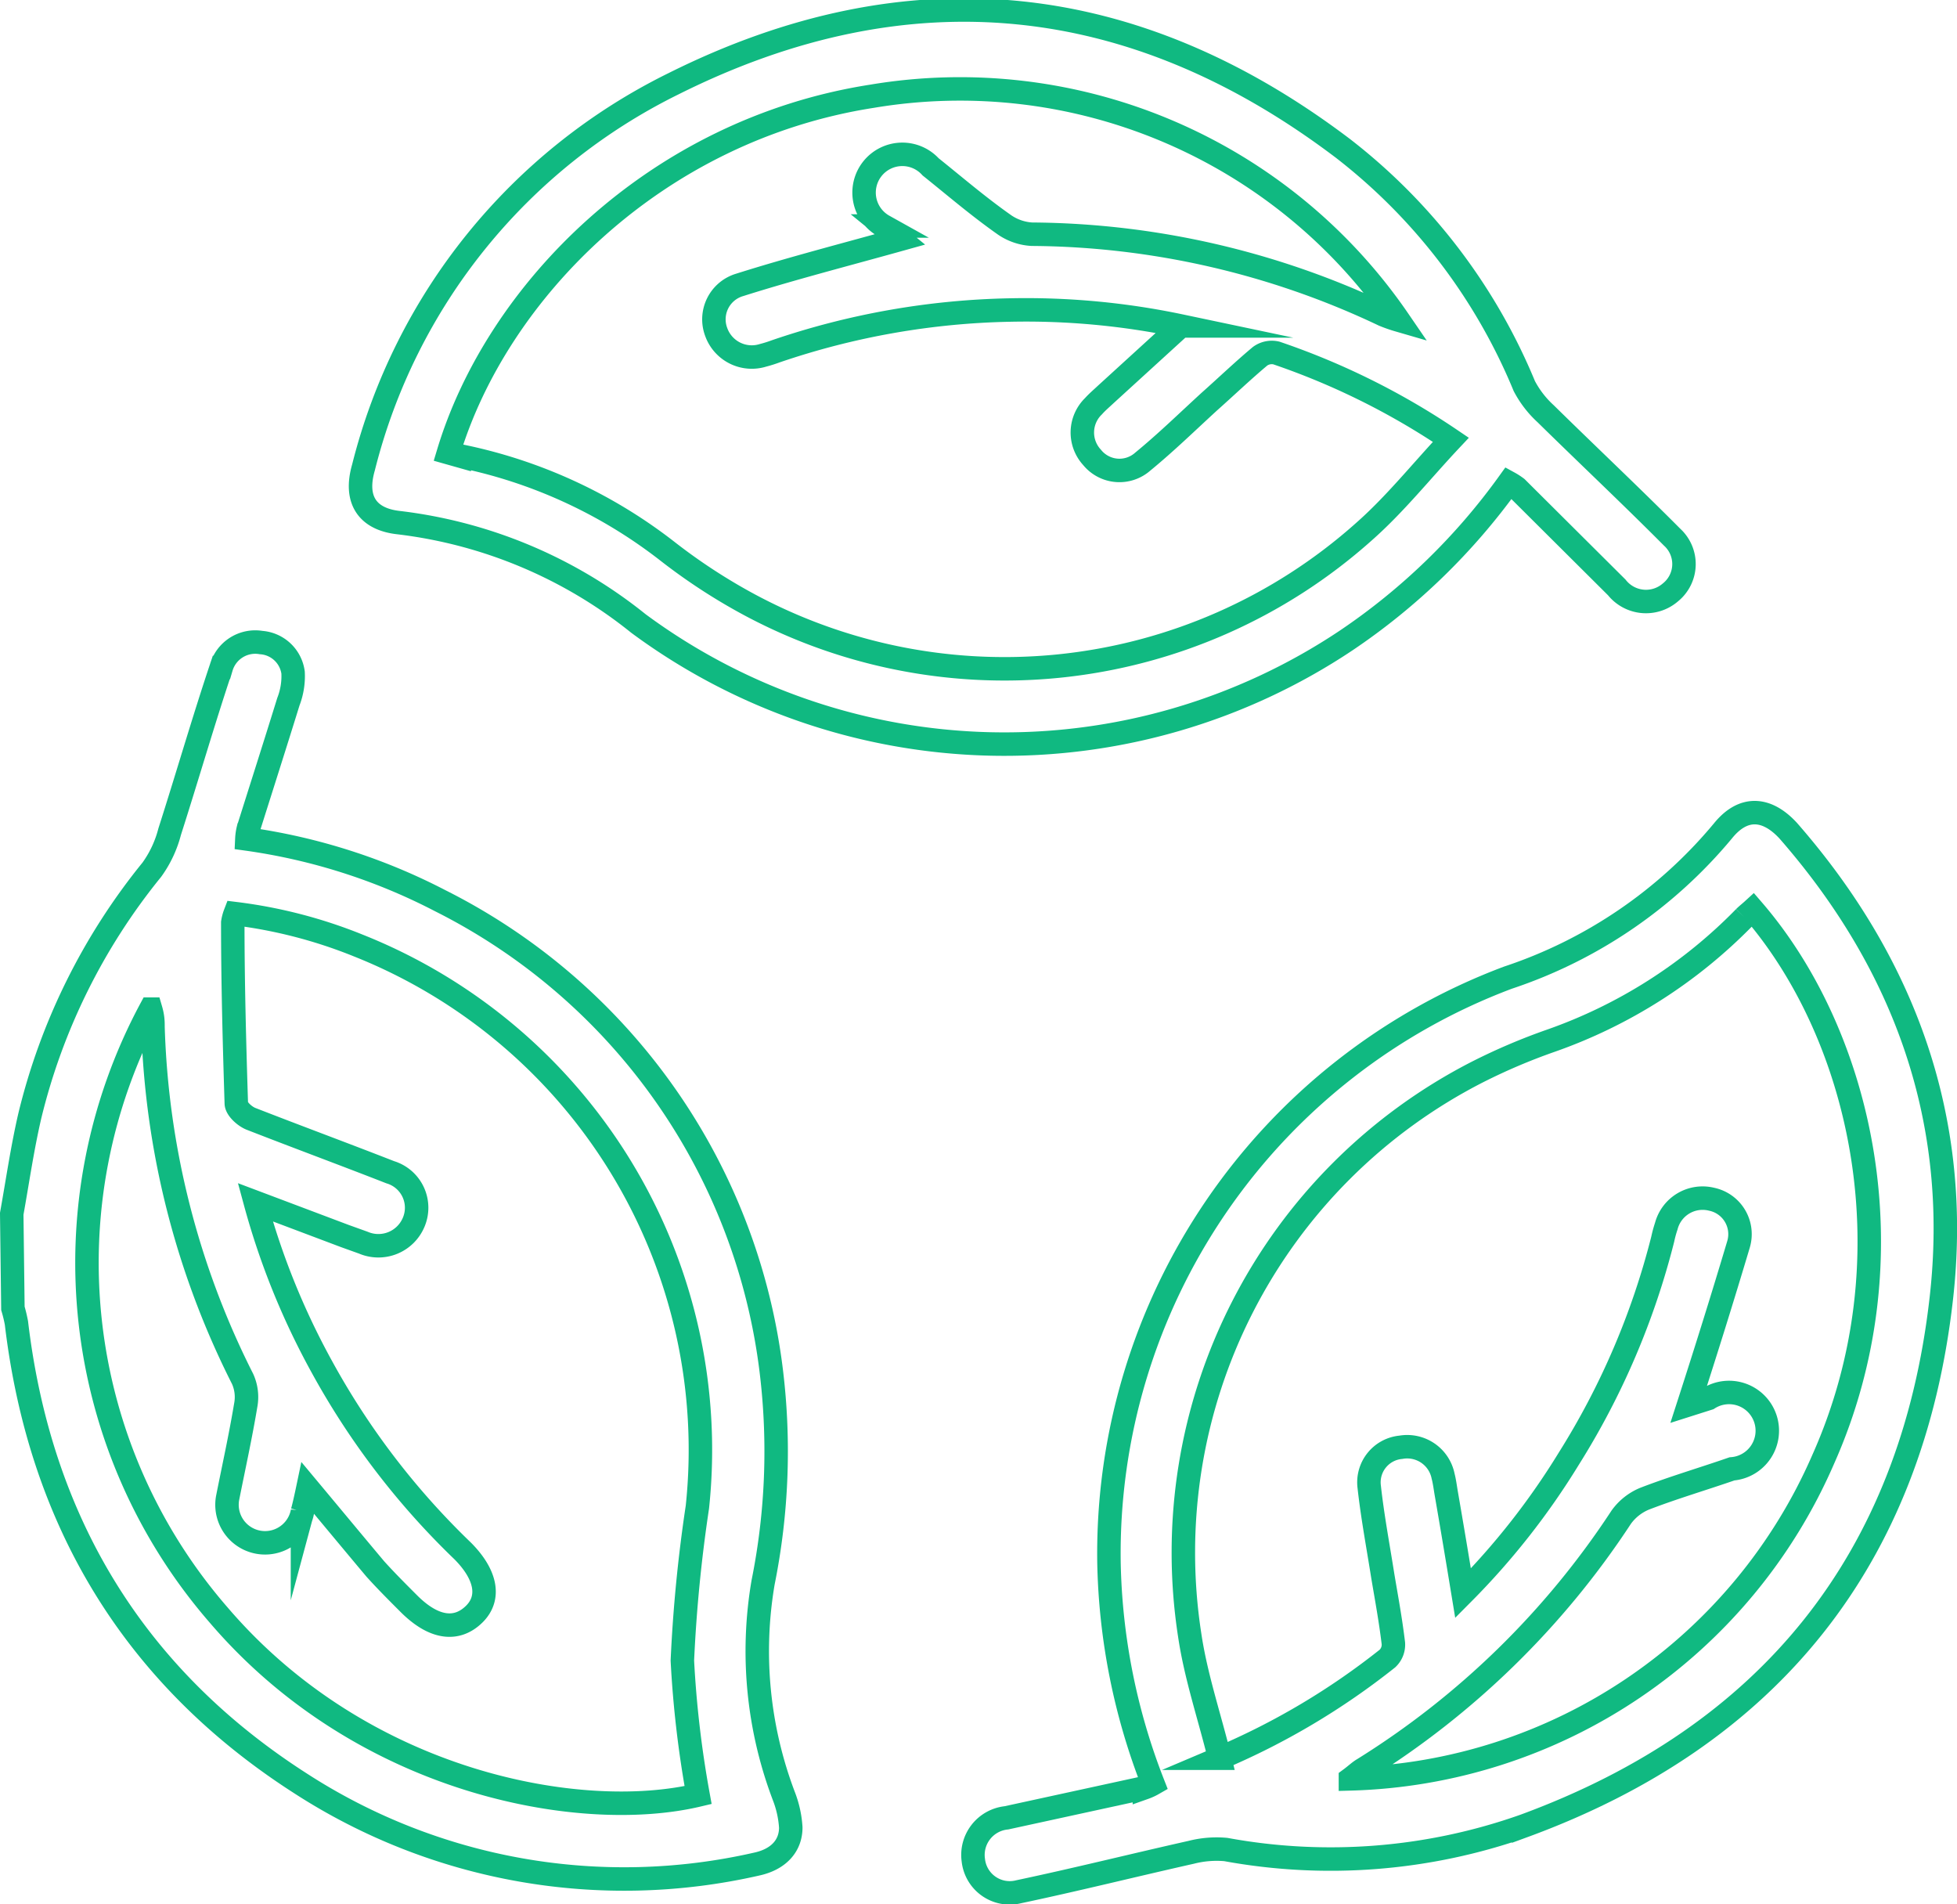
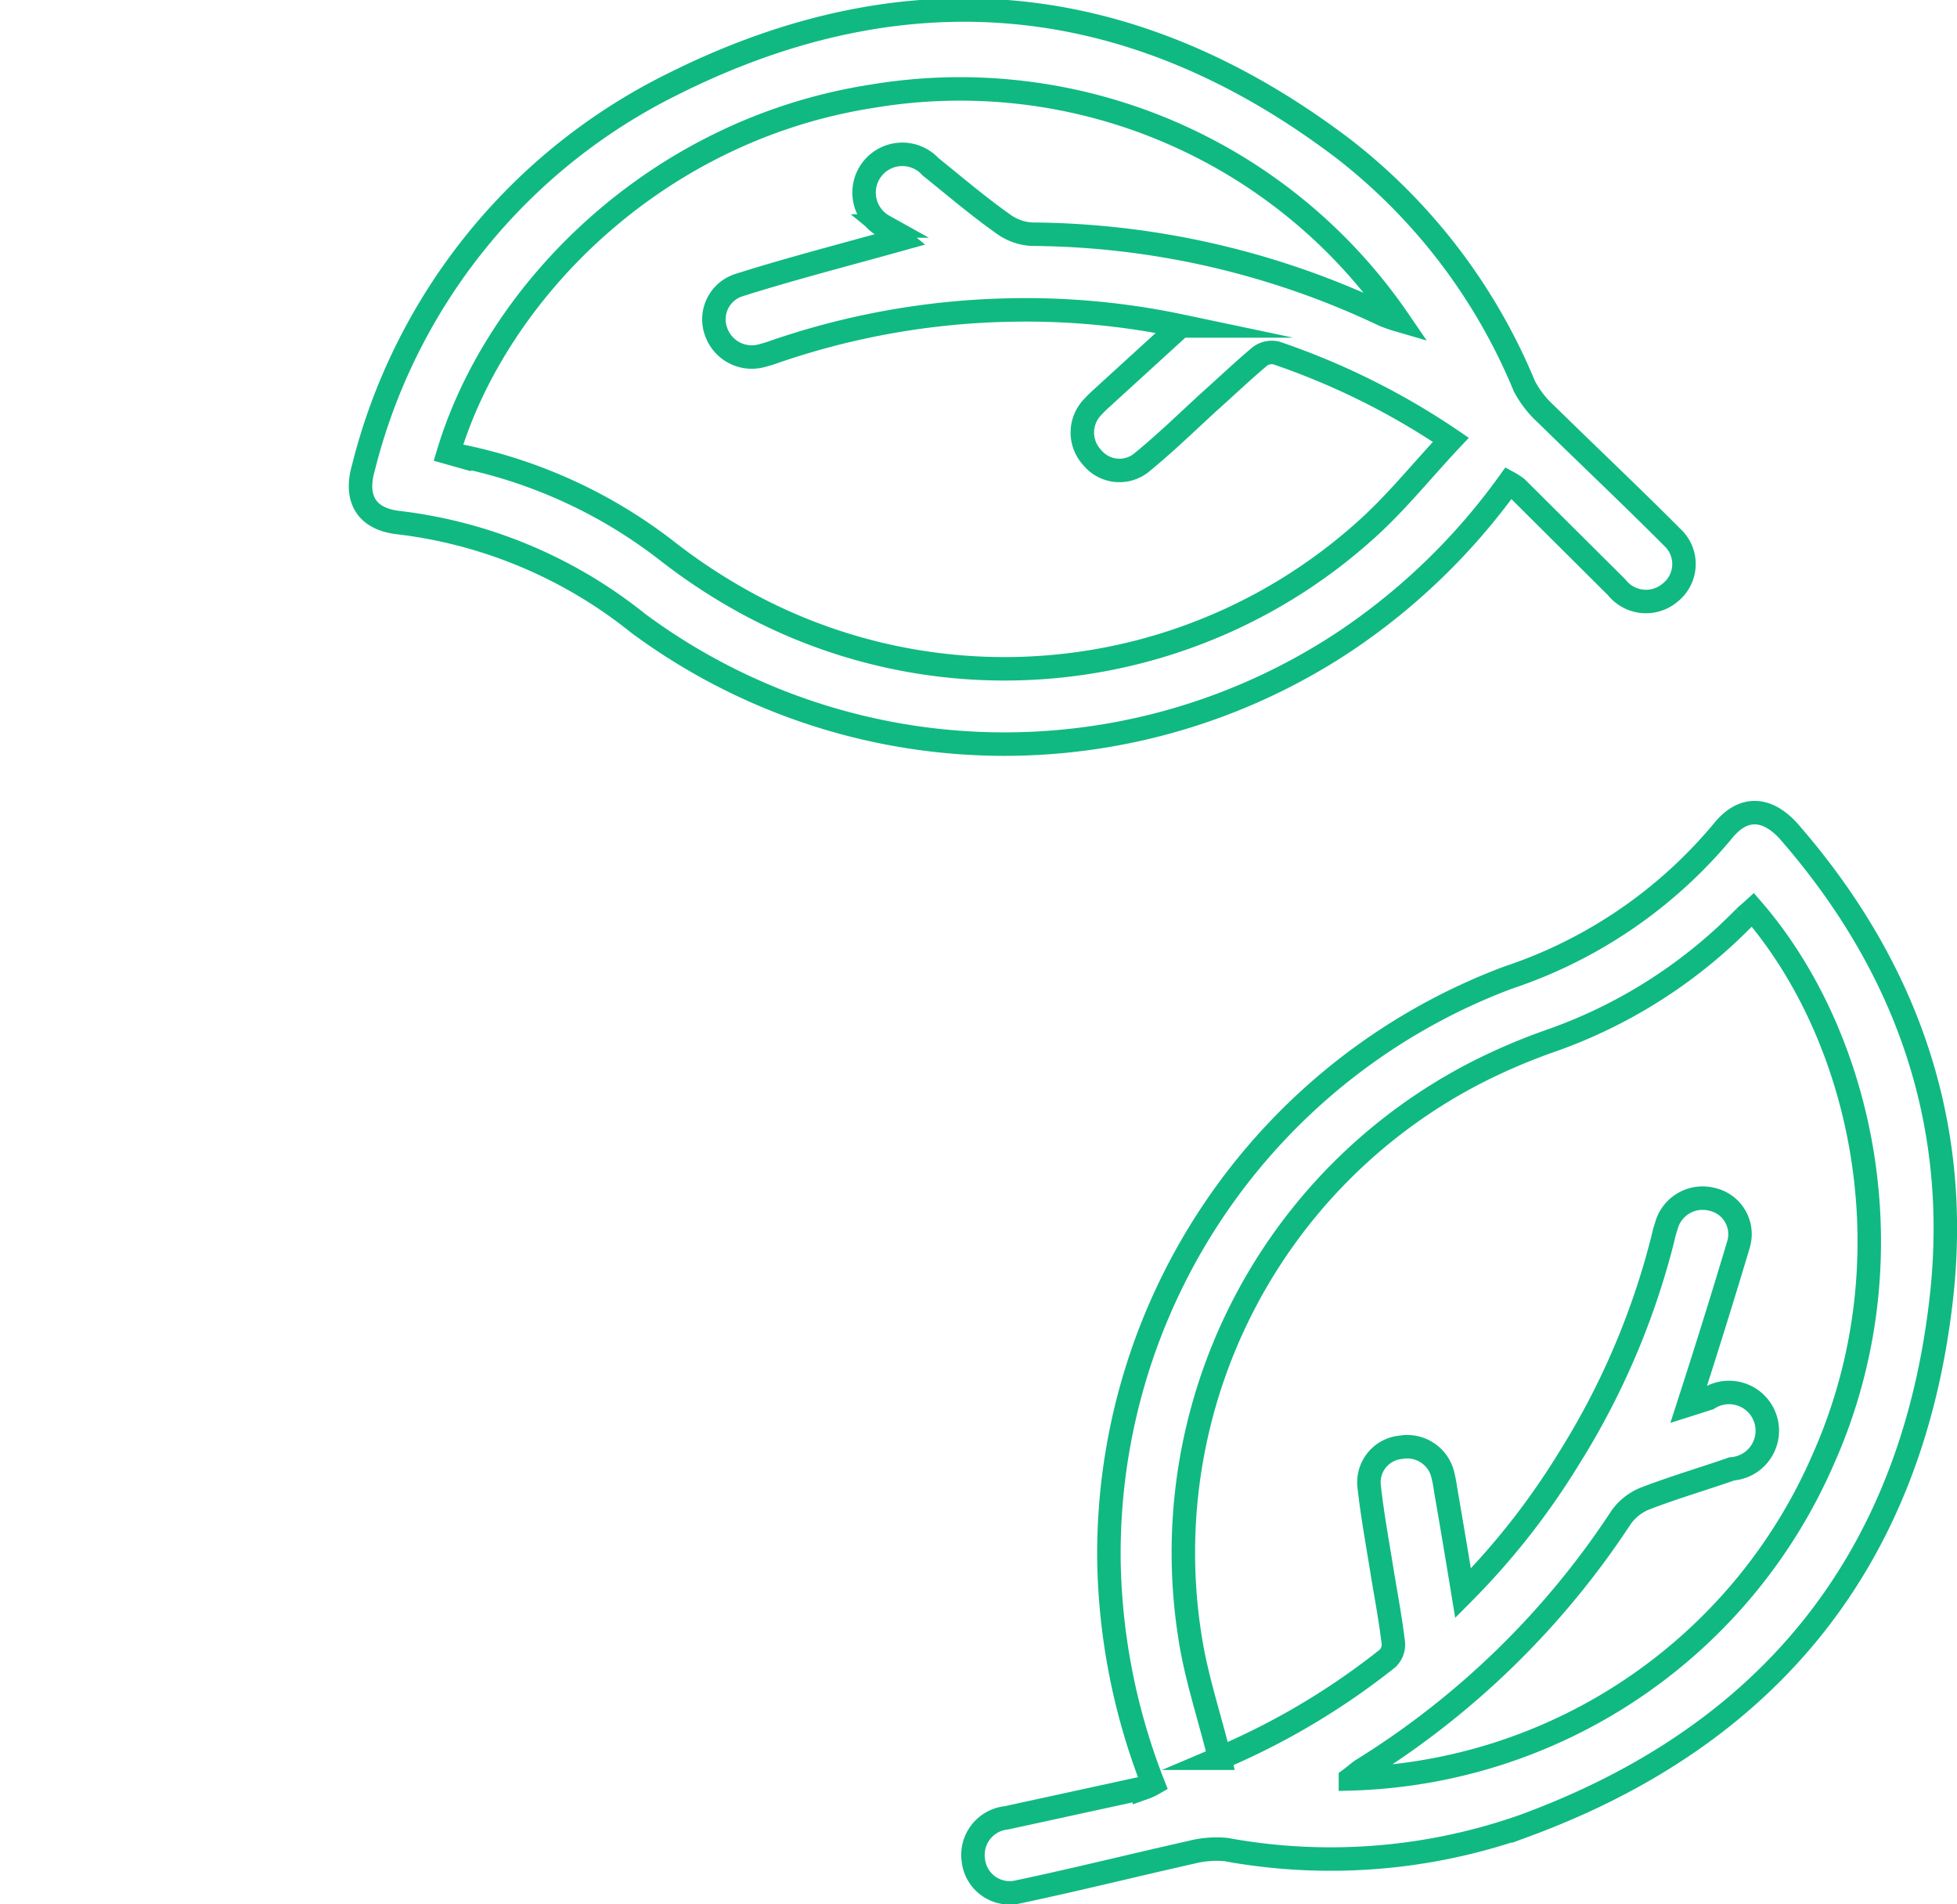
<svg xmlns="http://www.w3.org/2000/svg" id="Layer_1" data-name="Layer 1" viewBox="0 0 83.4 81.14">
  <defs>
    <style>.cls-1{fill:none;stroke:#10b981;stroke-miterlimit:10;}</style>
  </defs>
-   <path class="cls-1" d="M8.8,61.15c.25-1.39.45-2.79.77-4.17a26.52,26.52,0,0,1,5.2-10.49,4.83,4.83,0,0,0,.76-1.62c.75-2.34,1.43-4.7,2.2-7a1.51,1.51,0,0,1,1.7-1.06,1.48,1.48,0,0,1,1.36,1.28,3,3,0,0,1-.2,1.24c-.56,1.81-1.14,3.62-1.71,5.43a2.22,2.22,0,0,0-.06.42,25.56,25.56,0,0,1,8.24,2.63A25.93,25.93,0,0,1,41.17,67.86a28.29,28.29,0,0,1-.35,9,17.41,17.41,0,0,0,.91,9.17A4.45,4.45,0,0,1,42,87.3c0,.79-.53,1.36-1.45,1.56a25.39,25.39,0,0,1-19.43-3.43C14,80.87,10,74.23,9,65.8a6.23,6.23,0,0,0-.15-.62ZM21.42,72.84c-.09.43-.16.74-.23,1A1.62,1.62,0,1,1,18,73.26c.26-1.31.55-2.62.77-3.94a1.88,1.88,0,0,0-.13-1.13,35.56,35.56,0,0,1-3.82-15c0-.21,0-.42-.1-.76a22.88,22.88,0,0,0,2.9,25.82c6.17,7.21,15.46,8.85,20.43,7.67a44.93,44.93,0,0,1-.67-5.73,62.92,62.92,0,0,1,.64-6.54A23.13,23.13,0,0,0,23.57,49.72a20.71,20.71,0,0,0-5.25-1.36,1.79,1.79,0,0,0-.1.38c0,2.57.07,5.14.15,7.7,0,.24.37.57.64.67,2,.78,3.95,1.5,5.92,2.27a1.58,1.58,0,0,1,1,2.13,1.63,1.63,0,0,1-2.15.87L23,62.1l-3.82-1.44a31.7,31.7,0,0,0,2.83,7,32.57,32.57,0,0,0,6,7.85c1,1,1.21,2,.5,2.7s-1.67.66-2.77-.43c-.49-.49-1-1-1.45-1.5C23.35,75.16,22.43,74.05,21.42,72.84Z" transform="translate(-8.3 -9.43)" />
  <path class="cls-1" d="M57.44,85.44A27.25,27.25,0,0,1,55.56,76a26.22,26.22,0,0,1,17-24.91,20.19,20.19,0,0,0,9.17-6.26c.86-1.06,1.86-1,2.78,0,5,5.72,7.38,12.39,6.52,19.94-1.26,11.1-7.32,18.63-17.8,22.47a24.75,24.75,0,0,1-12.69,1,4.37,4.37,0,0,0-1.48.12c-2.45.55-4.89,1.16-7.35,1.68a1.56,1.56,0,0,1-1.93-1.34,1.59,1.59,0,0,1,1.41-1.81l5.88-1.28A2.25,2.25,0,0,0,57.44,85.44ZM80.26,69.29l.85-.27a1.63,1.63,0,1,1,1,3c-1.24.43-2.5.8-3.72,1.27a2.31,2.31,0,0,0-1,.79,35.66,35.66,0,0,1-11,10.74c-.17.1-.31.24-.54.41A22.64,22.64,0,0,0,86,71.61c3.81-8.55,1.67-18-3-23.41-.12.11-.25.21-.36.32a21.43,21.43,0,0,1-8.26,5.26,25.76,25.76,0,0,0-3.1,1.32,23,23,0,0,0-12.28,24c.26,1.76.84,3.46,1.28,5.25a30.8,30.8,0,0,0,7.15-4.25.81.81,0,0,0,.25-.65c-.12-1-.29-1.91-.45-2.86-.2-1.27-.44-2.54-.58-3.81A1.5,1.5,0,0,1,68,71.1a1.56,1.56,0,0,1,1.8,1.23c.06.23.09.47.13.71.24,1.38.47,2.76.72,4.28a31.35,31.35,0,0,0,4.51-5.74,32.53,32.53,0,0,0,4-9.35,4.94,4.94,0,0,1,.15-.55,1.6,1.6,0,0,1,1.93-1.15,1.52,1.52,0,0,1,1.15,1.92C81.71,64.73,81,67,80.26,69.29Z" transform="translate(-8.3 -9.43)" />
  <path class="cls-1" d="M72.6,30a27.3,27.3,0,0,1-6.93,6.72A26.23,26.23,0,0,1,35.51,36a20.08,20.08,0,0,0-10.22-4.3c-1.36-.15-1.89-1-1.5-2.35A25,25,0,0,1,37,13c10-5,19.62-4,28.54,2.76a24.74,24.74,0,0,1,7.72,10.12,4.29,4.29,0,0,0,.91,1.18c1.79,1.76,3.62,3.48,5.39,5.26a1.55,1.55,0,0,1-.07,2.35,1.59,1.59,0,0,1-2.29-.21l-4.26-4.24A2.75,2.75,0,0,0,72.6,30ZM46.66,19.63l-.7-.57a1.63,1.63,0,1,1,2-2.52c1,.8,2,1.66,3.09,2.43a2.29,2.29,0,0,0,1.22.44,35.46,35.46,0,0,1,15,3.44,6.24,6.24,0,0,0,.63.22,22.65,22.65,0,0,0-22.43-9.54c-9.26,1.44-16,8.35-18.06,15.19l.46.13a21.24,21.24,0,0,1,8.9,4.09,24.77,24.77,0,0,0,2.79,1.88,23,23,0,0,0,26.86-2.73c1.33-1.17,2.45-2.58,3.71-3.92a31.11,31.11,0,0,0-7.44-3.7.85.85,0,0,0-.69.14c-.74.62-1.44,1.29-2.16,1.93C58.9,27.4,58,28.28,57,29.1a1.5,1.5,0,0,1-2.16-.18,1.56,1.56,0,0,1,.06-2.18c.16-.18.34-.33.52-.5l3.2-2.92a32,32,0,0,0-7.26-.68,32.76,32.76,0,0,0-10,1.76,5.6,5.6,0,0,1-.54.17,1.61,1.61,0,0,1-2-1,1.53,1.53,0,0,1,1-2C42,20.88,44.33,20.28,46.66,19.63Z" transform="translate(-8.3 -9.43)" />
</svg>